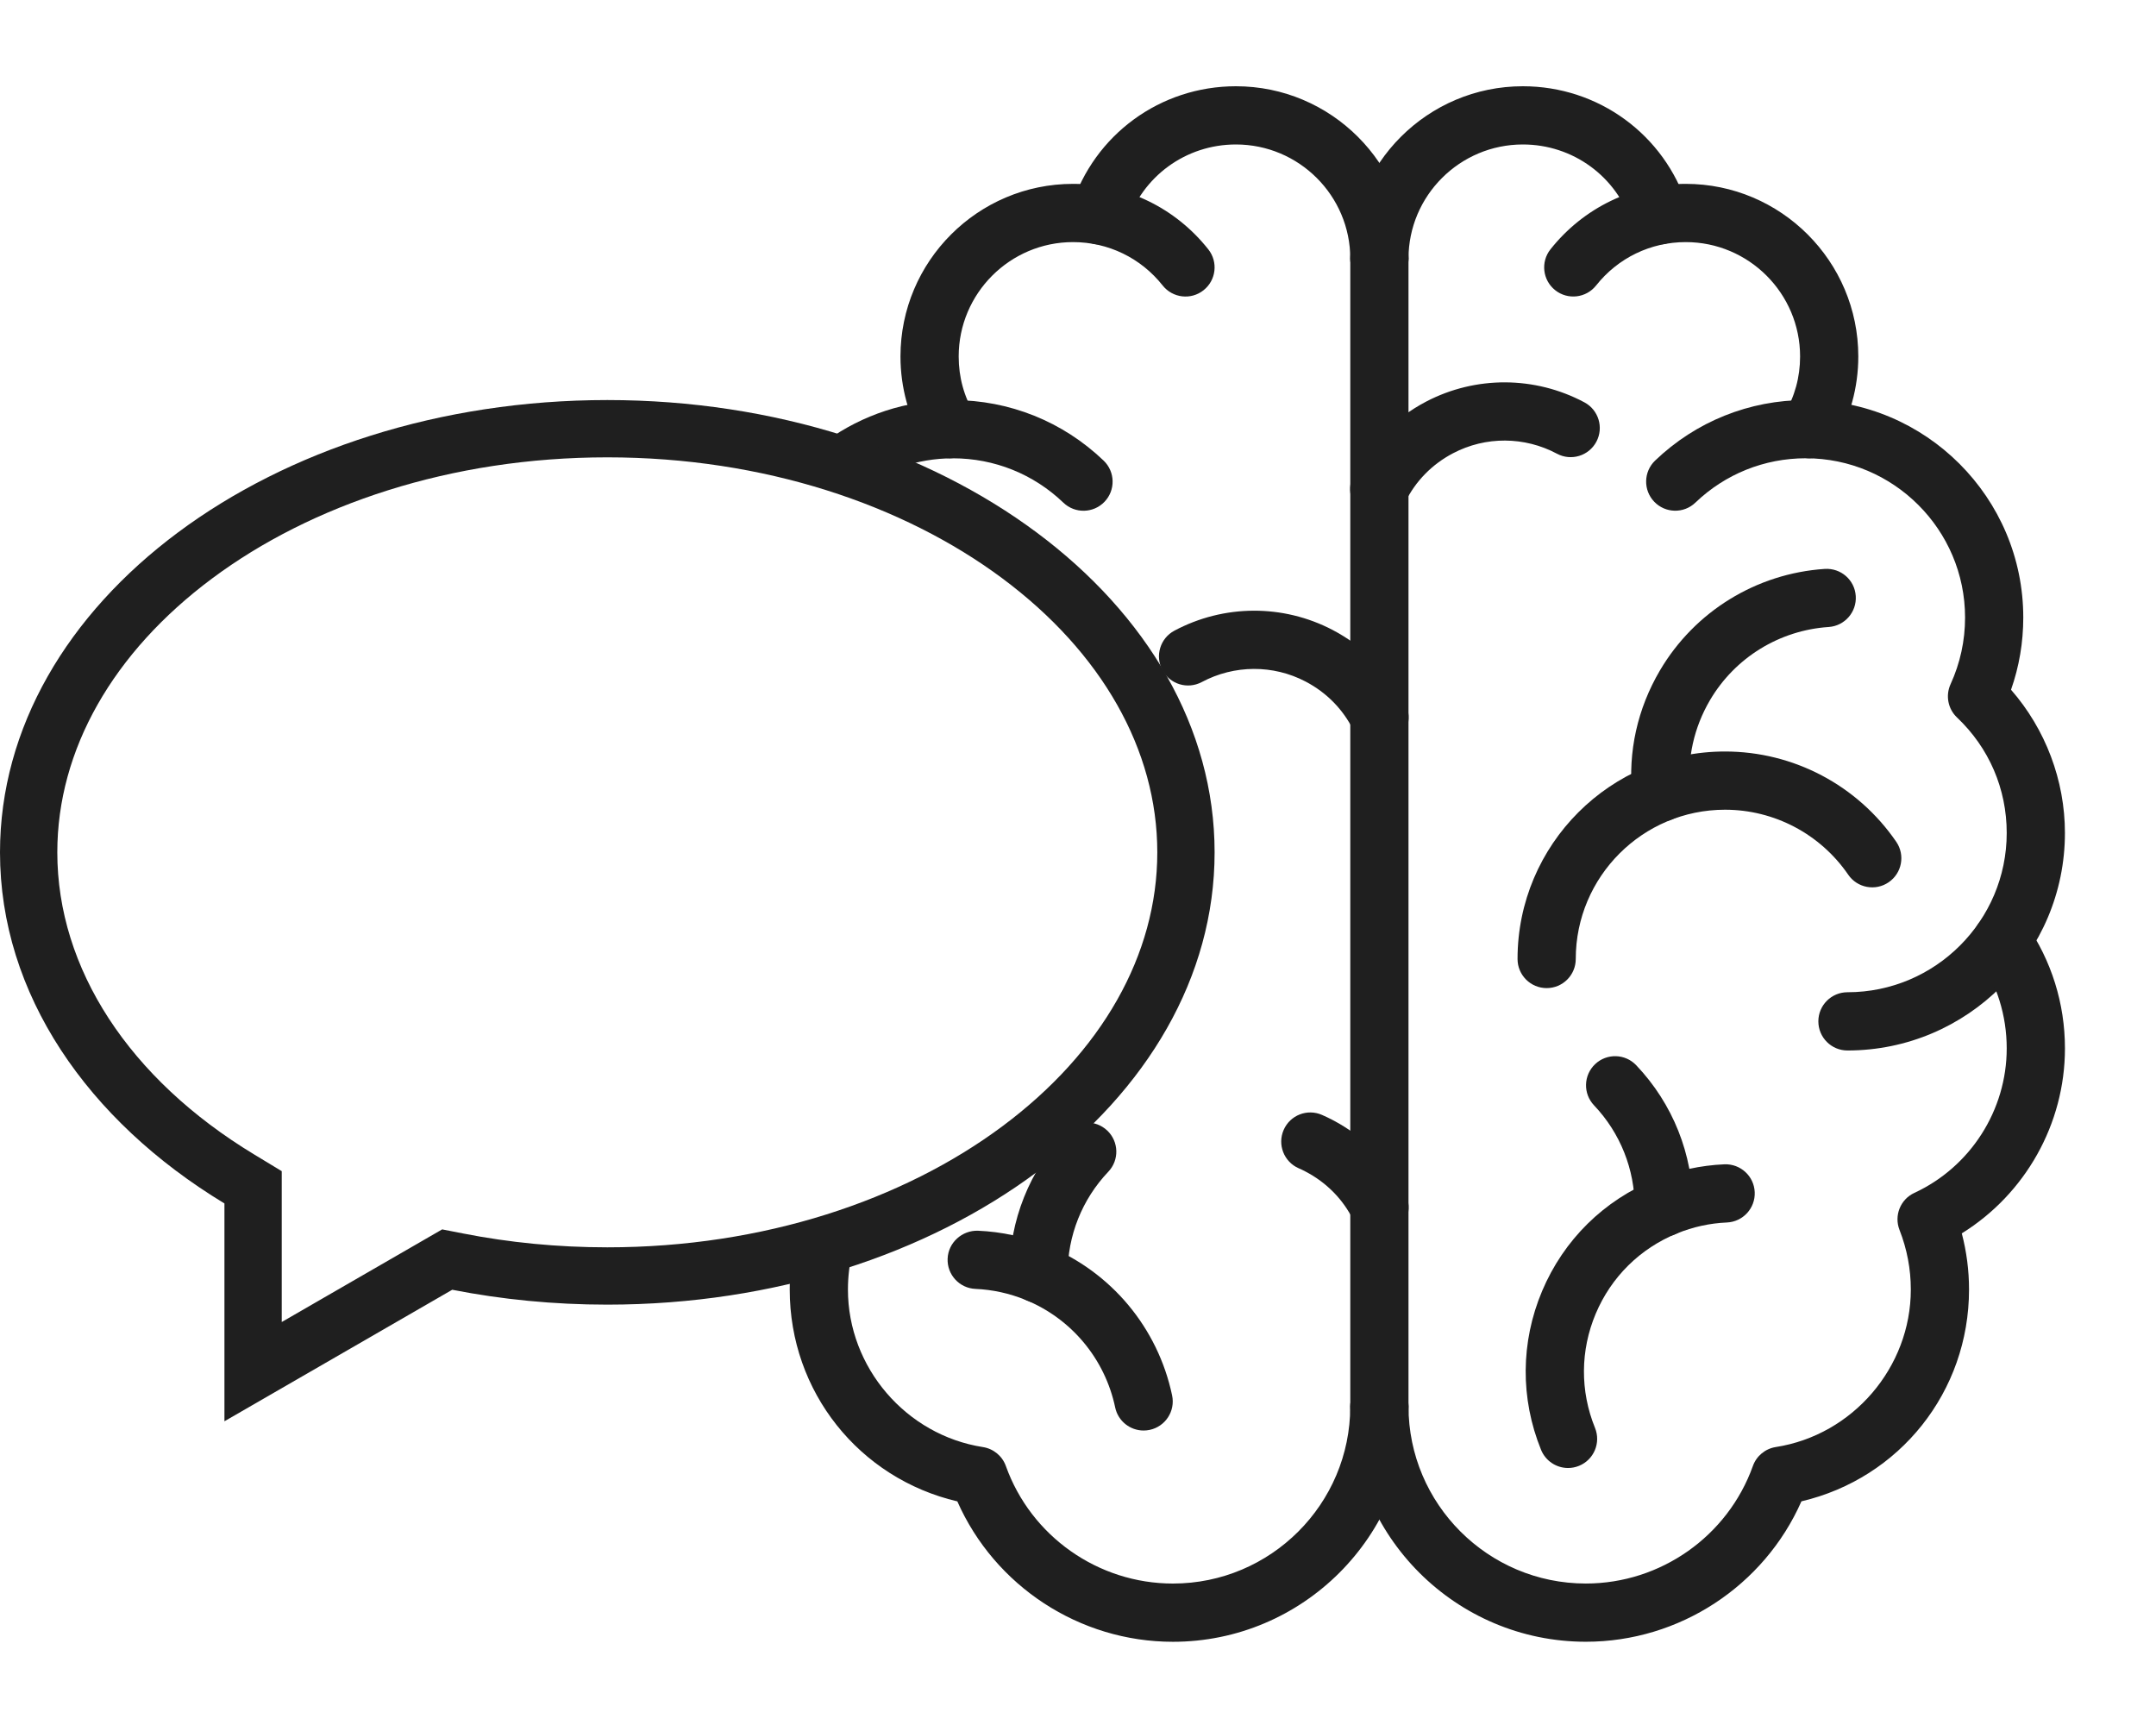
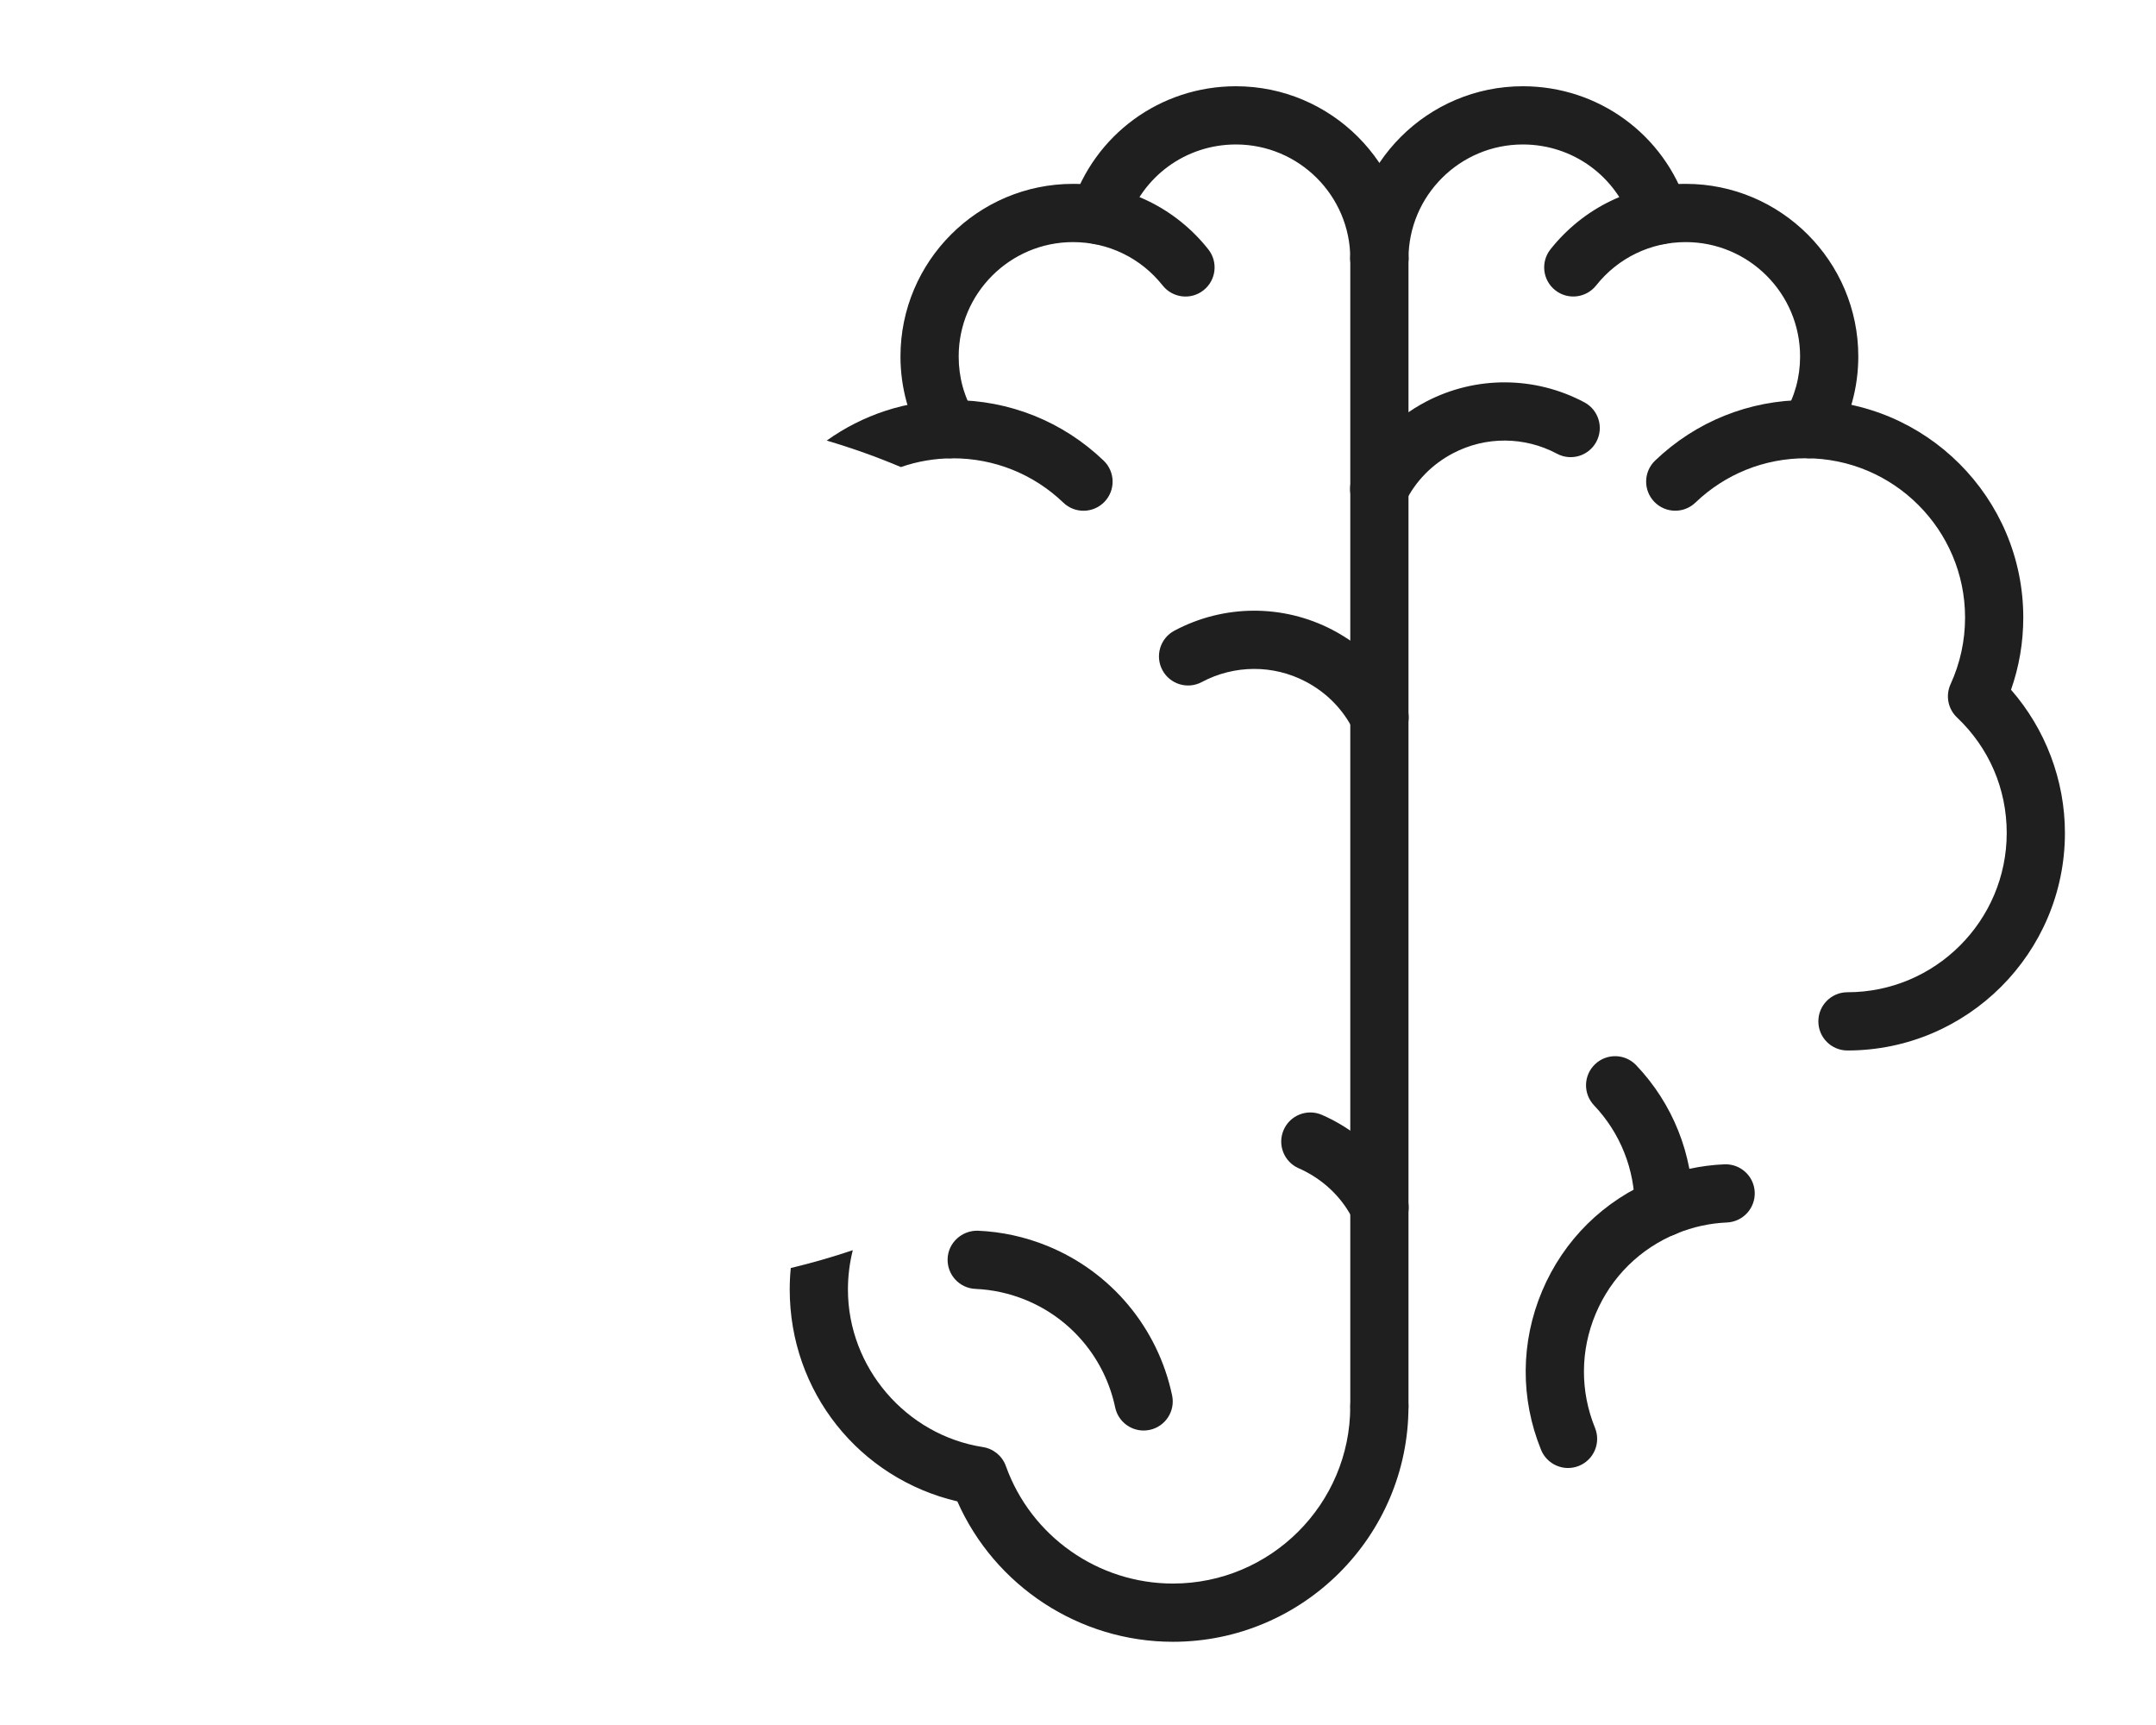
<svg xmlns="http://www.w3.org/2000/svg" width="100" height="80" viewBox="0 0 100 80" fill="none">
  <path fill-rule="evenodd" clip-rule="evenodd" d="M39.554 57.98C38.622 58.294 37.662 58.571 36.678 58.807C36.645 59.138 36.629 59.471 36.629 59.805C36.629 64.549 39.854 68.563 44.403 69.629C46.137 73.554 50.061 76.141 54.403 76.141C60.427 76.141 65.328 71.244 65.328 65.224C65.328 64.478 64.724 63.874 63.978 63.874C63.232 63.874 62.628 64.478 62.628 65.224C62.628 69.754 58.938 73.44 54.403 73.44C50.935 73.44 47.821 71.25 46.654 67.99C46.488 67.524 46.079 67.187 45.591 67.111C42.021 66.555 39.329 63.414 39.329 59.805C39.329 59.189 39.404 58.578 39.554 57.98ZM38.344 20.433C39.996 19.251 42.019 18.555 44.201 18.555C46.819 18.555 49.3 19.552 51.189 21.362C51.728 21.878 51.746 22.733 51.23 23.271C50.713 23.81 49.859 23.828 49.321 23.312C47.937 21.985 46.118 21.255 44.201 21.255C43.355 21.255 42.542 21.398 41.785 21.661C40.683 21.195 39.534 20.784 38.344 20.433Z" fill="#1F1F1F" />
  <path d="M63.979 13.346C63.233 13.346 62.629 12.741 62.629 11.995C62.629 7.587 66.22 4 70.633 4C74.138 4 77.204 6.24 78.266 9.574C78.492 10.284 78.099 11.044 77.388 11.27C76.679 11.495 75.919 11.104 75.692 10.393C74.989 8.184 72.956 6.7 70.633 6.7C67.709 6.7 65.329 9.076 65.329 11.995C65.329 12.741 64.725 13.346 63.979 13.346Z" fill="#1F1F1F" />
  <path d="M83.914 21.253C83.678 21.253 83.439 21.191 83.222 21.061C82.582 20.678 82.374 19.849 82.757 19.209C83.245 18.394 83.492 17.494 83.492 16.532C83.492 13.607 81.112 11.228 78.188 11.228C76.56 11.228 75.044 11.961 74.03 13.241C73.566 13.824 72.717 13.922 72.134 13.459C71.549 12.996 71.451 12.147 71.914 11.563C73.444 9.634 75.731 8.527 78.188 8.527C82.601 8.527 86.192 12.118 86.192 16.532C86.192 17.968 85.806 19.374 85.074 20.596C84.821 21.019 84.373 21.253 83.914 21.253Z" fill="#1F1F1F" />
  <path d="M85.689 48.718C84.943 48.718 84.339 48.113 84.339 47.367C84.339 46.622 84.943 46.017 85.689 46.017C89.762 46.017 93.076 42.703 93.076 38.63C93.076 36.584 92.257 34.682 90.77 33.274C90.351 32.877 90.231 32.258 90.471 31.732C90.917 30.756 91.144 29.716 91.144 28.64C91.144 24.567 87.829 21.253 83.756 21.253C81.838 21.253 80.02 21.983 78.636 23.31C78.099 23.826 77.243 23.808 76.727 23.269C76.211 22.731 76.229 21.876 76.768 21.36C78.657 19.55 81.138 18.553 83.756 18.553C89.319 18.553 93.844 23.078 93.844 28.64C93.844 29.792 93.653 30.915 93.276 31.988C94.874 33.816 95.776 36.189 95.776 38.63C95.776 44.192 91.251 48.718 85.689 48.718Z" fill="#1F1F1F" />
-   <path d="M73.555 76.139C67.53 76.139 62.629 71.242 62.629 65.222C62.629 64.477 63.233 63.872 63.979 63.872C64.725 63.872 65.329 64.477 65.329 65.222C65.329 69.753 69.019 73.439 73.555 73.439C77.022 73.439 80.136 71.248 81.303 67.988C81.469 67.522 81.878 67.185 82.366 67.109C85.936 66.553 88.628 63.413 88.628 59.803C88.628 58.859 88.452 57.929 88.103 57.039C87.843 56.374 88.145 55.621 88.793 55.322C91.395 54.117 93.076 51.487 93.076 48.622C93.076 47.098 92.62 45.633 91.755 44.387C91.33 43.774 91.483 42.933 92.095 42.508C92.708 42.083 93.55 42.236 93.974 42.848C95.153 44.548 95.777 46.545 95.777 48.622C95.777 52.129 93.932 55.378 90.992 57.199C91.215 58.05 91.328 58.922 91.328 59.803C91.328 64.547 88.104 68.561 83.554 69.627C81.821 73.552 77.896 76.139 73.555 76.139Z" fill="#1F1F1F" />
-   <path d="M71.737 45.825C70.991 45.825 70.387 45.22 70.387 44.474C70.387 39.168 74.703 34.852 80.01 34.852C83.185 34.852 86.153 36.417 87.952 39.039C88.374 39.654 88.217 40.495 87.601 40.916C86.987 41.338 86.146 41.181 85.725 40.566C84.43 38.679 82.294 37.552 80.01 37.552C76.193 37.552 73.087 40.657 73.087 44.474C73.087 45.22 72.483 45.825 71.737 45.825Z" fill="#1F1F1F" />
-   <path d="M77.047 38.1C76.362 38.1 75.775 37.581 75.705 36.884C75.504 34.868 75.948 32.867 76.989 31.097C78.6 28.358 81.459 26.596 84.637 26.384C85.388 26.338 86.025 26.897 86.074 27.64C86.124 28.384 85.561 29.028 84.818 29.078C82.531 29.231 80.475 30.498 79.316 32.466C78.568 33.739 78.248 35.174 78.392 36.616C78.466 37.358 77.925 38.02 77.183 38.093C77.137 38.098 77.092 38.1 77.047 38.1Z" fill="#1F1F1F" />
  <path d="M63.97 24.032C63.77 24.032 63.566 23.987 63.375 23.893C62.706 23.564 62.43 22.755 62.759 22.086C63.49 20.601 64.662 19.404 66.147 18.625C68.449 17.423 71.192 17.436 73.487 18.659C74.145 19.01 74.394 19.828 74.043 20.486C73.692 21.144 72.874 21.394 72.216 21.042C70.709 20.238 68.908 20.228 67.4 21.018C66.425 21.529 65.658 22.31 65.182 23.278C64.947 23.755 64.468 24.032 63.97 24.032Z" fill="#1F1F1F" />
  <path d="M72.73 68.081C72.197 68.081 71.692 67.763 71.478 67.239C70.51 64.857 70.528 62.242 71.527 59.873C72.526 57.505 74.388 55.667 76.768 54.699C77.798 54.28 78.879 54.045 79.981 53.997C80.728 53.968 81.356 54.543 81.388 55.288C81.42 56.033 80.841 56.663 80.097 56.695C79.305 56.729 78.528 56.899 77.785 57.201C76.072 57.897 74.733 59.219 74.014 60.923C73.296 62.627 73.284 64.508 73.98 66.221C74.261 66.912 73.929 67.7 73.238 67.981C73.071 68.049 72.899 68.081 72.73 68.081Z" fill="#1F1F1F" />
  <path d="M77.172 57.348C76.427 57.348 75.822 56.744 75.822 55.998C75.822 54.225 75.152 52.544 73.935 51.262C73.421 50.721 73.443 49.867 73.984 49.353C74.523 48.84 75.38 48.862 75.892 49.403C77.588 51.188 78.523 53.53 78.523 55.998C78.523 56.744 77.918 57.348 77.172 57.348Z" fill="#1F1F1F" />
  <path d="M63.979 13.346C63.233 13.346 62.629 12.741 62.629 11.995C62.629 9.076 60.249 6.7 57.324 6.7C55.001 6.7 52.969 8.184 52.266 10.393C52.039 11.104 51.276 11.495 50.57 11.27C49.858 11.044 49.466 10.284 49.692 9.574C50.753 6.24 53.82 4 57.324 4C61.738 4 65.329 7.587 65.329 11.995C65.329 12.741 64.725 13.346 63.979 13.346Z" fill="#1F1F1F" />
  <path d="M44.044 21.253C43.584 21.253 43.137 21.019 42.884 20.596C42.152 19.374 41.766 17.968 41.766 16.532C41.766 12.118 45.356 8.527 49.77 8.527C52.227 8.527 54.514 9.634 56.043 11.563C56.507 12.147 56.409 12.996 55.824 13.459C55.242 13.924 54.392 13.825 53.928 13.241C52.914 11.961 51.398 11.228 49.77 11.228C46.845 11.228 44.466 13.607 44.466 16.532C44.466 17.494 44.713 18.394 45.201 19.209C45.584 19.849 45.376 20.678 44.736 21.061C44.519 21.191 44.28 21.253 44.044 21.253Z" fill="#1F1F1F" />
  <path d="M63.987 34.623C63.489 34.623 63.01 34.346 62.775 33.868C62.298 32.901 61.531 32.119 60.556 31.608C59.05 30.819 57.248 30.828 55.74 31.632C55.083 31.983 54.264 31.734 53.914 31.076C53.563 30.418 53.812 29.6 54.47 29.249C56.766 28.026 59.508 28.012 61.809 29.215C63.295 29.994 64.467 31.191 65.198 32.676C65.527 33.345 65.251 34.154 64.582 34.483C64.391 34.578 64.187 34.623 63.987 34.623Z" fill="#1F1F1F" />
  <path d="M63.987 57.348C63.489 57.348 63.01 57.071 62.775 56.594C62.298 55.626 61.532 54.845 60.556 54.334C60.449 54.277 60.342 54.226 60.233 54.179C59.551 53.879 59.24 53.082 59.54 52.4C59.839 51.716 60.636 51.406 61.32 51.707C61.484 51.779 61.648 51.857 61.81 51.942C63.295 52.72 64.467 53.917 65.198 55.402C65.527 56.071 65.251 56.88 64.582 57.209C64.391 57.304 64.187 57.348 63.987 57.348Z" fill="#1F1F1F" />
  <path d="M53.043 66.343C52.418 66.343 51.857 65.907 51.724 65.271C51.247 63.014 49.689 61.148 47.555 60.28C46.812 59.979 46.035 59.809 45.243 59.775C44.499 59.743 43.92 59.113 43.953 58.368C43.984 57.623 44.627 57.055 45.359 57.077C46.461 57.124 47.542 57.36 48.572 57.779C51.538 58.985 53.704 61.578 54.365 64.714C54.52 65.444 54.052 66.16 53.323 66.314C53.229 66.333 53.135 66.343 53.043 66.343Z" fill="#1F1F1F" />
-   <path d="M48.168 60.427C47.422 60.427 46.817 59.822 46.817 59.077C46.817 56.609 47.752 54.267 49.448 52.481C49.962 51.939 50.816 51.919 51.357 52.432C51.898 52.946 51.92 53.8 51.406 54.341C50.188 55.623 49.518 57.305 49.518 59.077C49.518 59.822 48.913 60.427 48.168 60.427Z" fill="#1F1F1F" />
  <path d="M63.979 66.572C63.233 66.572 62.629 65.968 62.629 65.222V11.997C62.629 11.251 63.233 10.646 63.979 10.646C64.725 10.646 65.329 11.251 65.329 11.997V65.222C65.329 65.968 64.725 66.572 63.979 66.572Z" fill="#1F1F1F" />
-   <path fill-rule="evenodd" clip-rule="evenodd" d="M13.068 54.315L13.068 61.311L20.509 57.015L21.486 57.206C23.613 57.624 25.852 57.847 28.168 57.847C35.431 57.847 41.903 55.651 46.498 52.229C51.093 48.808 53.678 44.289 53.678 39.529C53.678 34.769 51.093 30.25 46.498 26.828C41.903 23.406 35.431 21.21 28.168 21.21C20.905 21.21 14.433 23.406 9.838 26.828C5.243 30.25 2.658 34.769 2.658 39.529C2.658 44.92 5.989 50.029 11.787 53.539L13.068 54.315ZM10.41 65.914L10.41 55.812C4.058 51.966 0 46.1 0 39.529C0 27.944 12.611 18.553 28.168 18.553C43.724 18.553 56.336 27.944 56.336 39.529C56.336 51.113 43.724 60.505 28.168 60.505C25.682 60.505 23.271 60.265 20.975 59.815L10.41 65.914Z" fill="#1F1F1F" />
</svg>